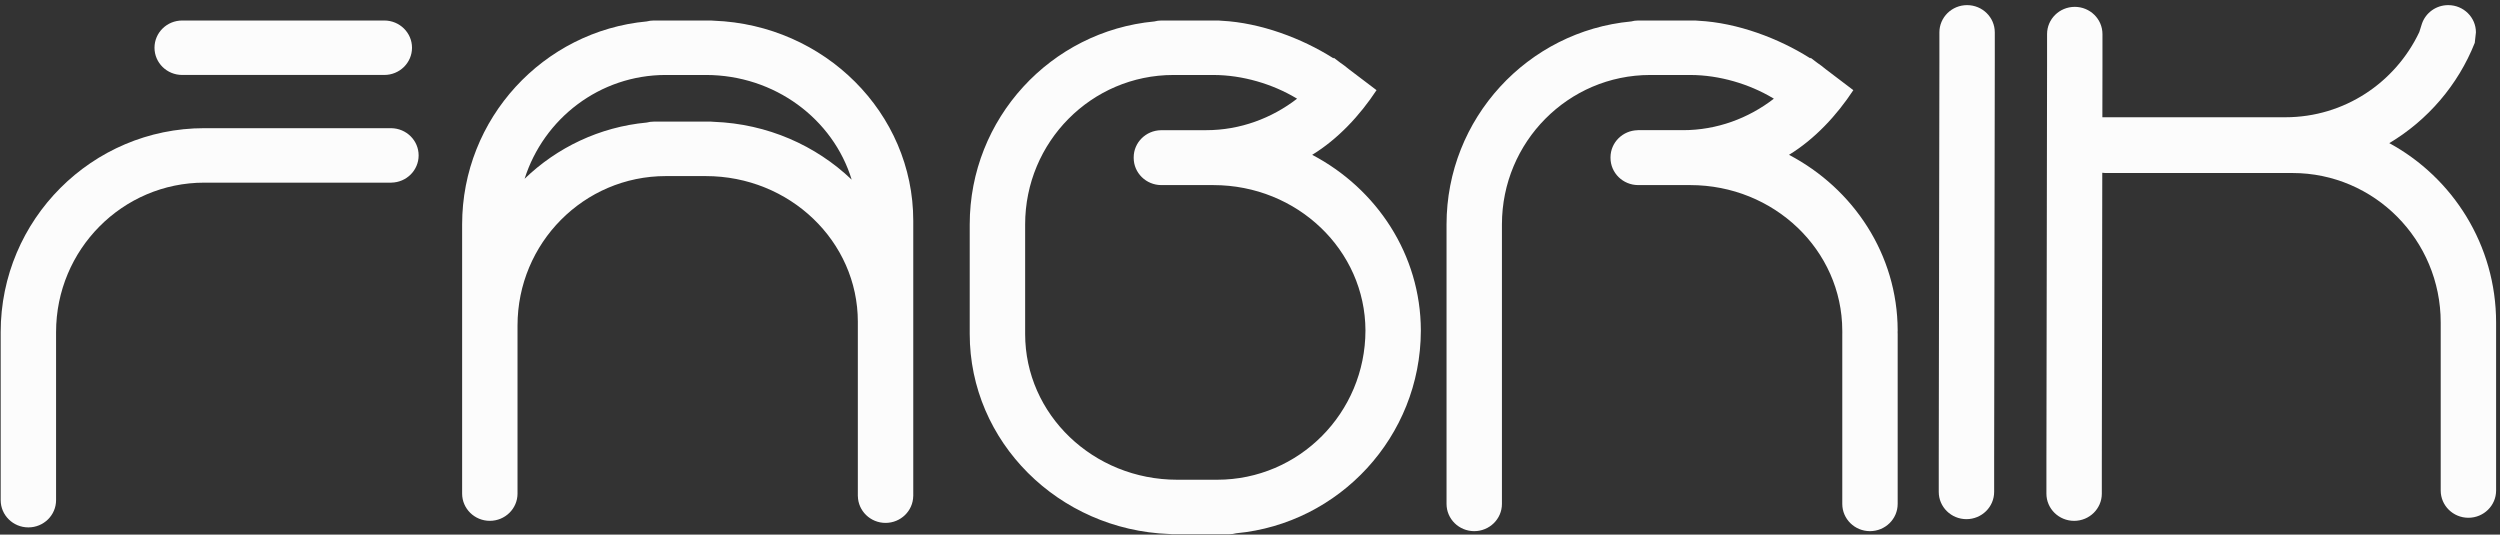
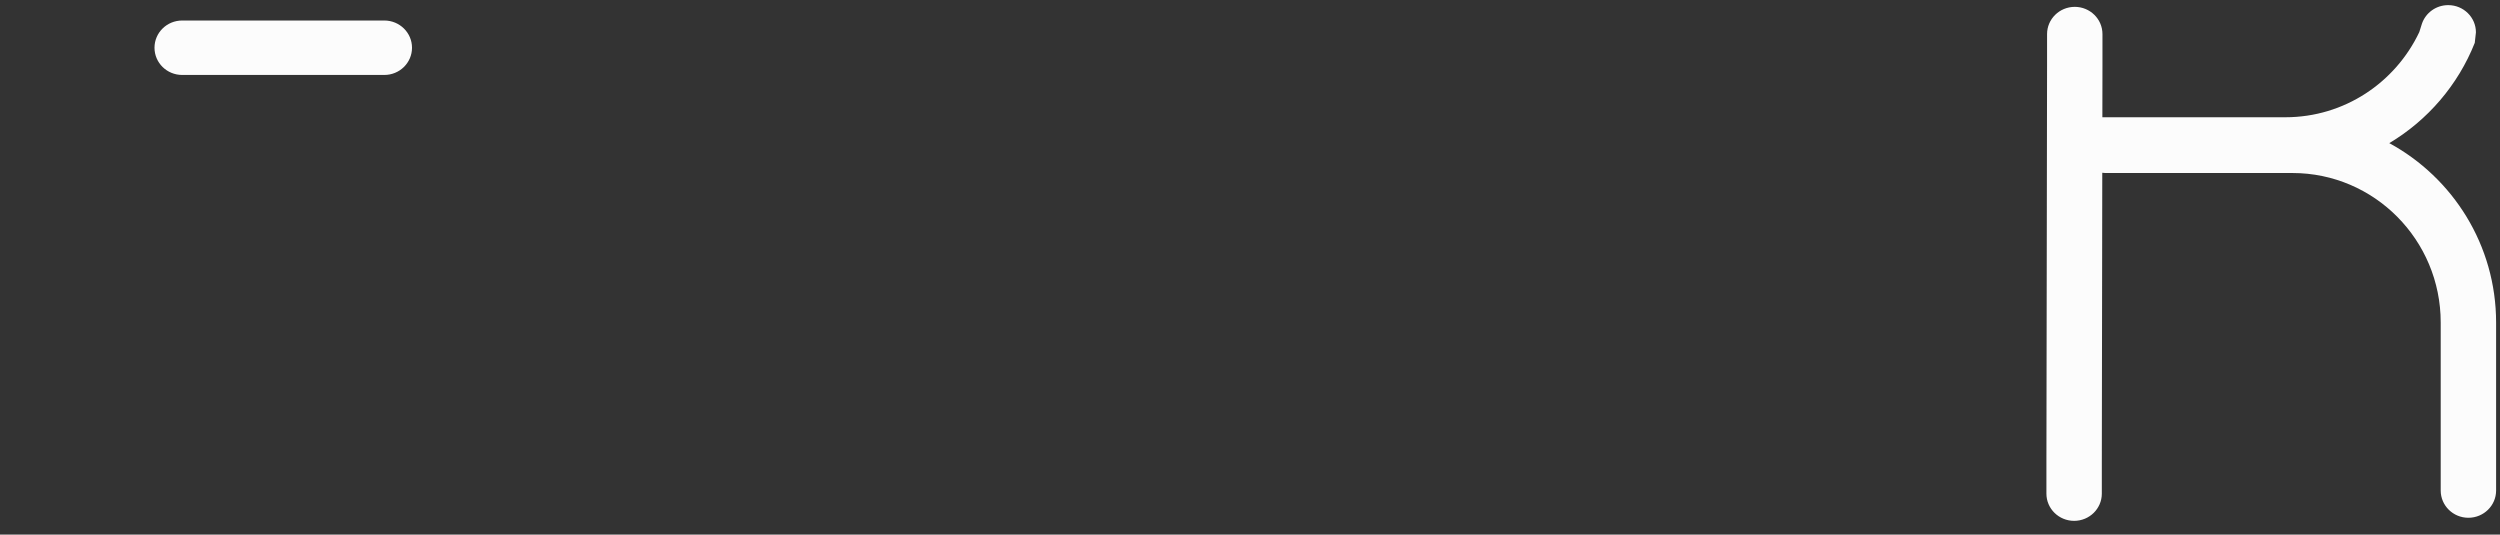
<svg xmlns="http://www.w3.org/2000/svg" width="318px" height="68px" viewBox="0 0 318 68" version="1.1">
  <rect x="0" y="0" width="318" height="68" fill="#333333" stroke="none" />
  <title>Fabril-type</title>
  <desc>Created with Sketch.</desc>
  <defs />
  <g id="Desktop-HD" stroke="none" stroke-width="1" fill="none" fill-rule="evenodd" transform="translate(-627, -181)">
    <g id="Header" transform="translate(0, -2)" fill="#FCFCFC">
      <g id="Logotype-banner" transform="translate(230, 168)">
        <g id="Fabril-type" transform="translate(397, 15)">
-           <path d="M53.25,19.768 C53.25,17.875 51.706,16.341 49.787,16.306 L49.787,16.304 L25.994,16.304 C11.709,16.304 0.087,27.94 0.087,42.244 L0.087,63.62 C0.087,65.534 1.663,67.085 3.609,67.085 C5.556,67.085 7.132,65.534 7.132,63.62 L7.132,42.244 C7.132,31.744 15.579,23.232 25.994,23.232 L49.787,23.232 L49.787,23.229 C51.706,23.198 53.25,21.662 53.25,19.768" id="Fill-17" />
          <path d="M48.886,2.609 L44.922,2.609 L27.137,2.609 L23.176,2.609 C21.226,2.609 19.652,4.16 19.652,6.071 C19.652,7.986 21.226,9.534 23.176,9.534 L27.137,9.534 L44.922,9.534 L48.886,9.534 C50.83,9.534 52.408,7.986 52.408,6.071 C52.408,4.16 50.83,2.609 48.886,2.609" id="Fill-19" />
-           <path d="M90.798,15.495 C90.689,15.483 90.575,15.476 90.461,15.472 L90.461,15.469 L89.776,15.469 L84.692,15.469 L83.164,15.469 C82.852,15.469 82.554,15.514 82.267,15.587 C76.259,16.149 70.842,18.771 66.729,22.742 C69.162,15.084 76.277,9.54 84.681,9.536 L89.776,9.536 C98.565,9.536 105.983,15.156 108.333,22.852 C103.79,18.509 97.621,15.749 90.798,15.495 M90.798,2.633 C90.689,2.621 90.575,2.614 90.461,2.611 L90.461,2.609 L89.776,2.609 L84.692,2.609 L83.164,2.609 C82.852,2.609 82.554,2.652 82.267,2.725 C69.115,3.954 58.783,15.064 58.783,28.548 L58.783,41.408 L58.783,49.923 L58.783,62.785 C58.783,64.699 60.361,66.25 62.305,66.25 C64.251,66.25 65.829,64.699 65.829,62.785 L65.829,49.923 L65.829,41.408 C65.829,30.913 74.269,22.401 84.681,22.398 L89.776,22.398 C100.457,22.398 109.117,30.698 109.117,40.937 L109.117,51.463 L109.117,63.105 L109.121,63.105 C109.152,64.991 110.715,66.512 112.642,66.512 C114.569,66.512 116.131,64.991 116.163,63.105 L116.167,63.105 L116.167,51.463 L116.167,40.937 L116.167,28.075 C116.167,14.363 104.879,3.155 90.798,2.633" id="Fill-21" />
-           <path d="M154.835,61.022 L149.739,61.022 C139.058,61.022 130.398,52.721 130.398,42.485 L130.398,37.607 L130.398,37.603 L130.398,28.549 C130.398,18.051 138.835,9.542 149.25,9.538 L154.341,9.538 C158.081,9.538 161.885,10.705 164.846,12.468 C164.893,12.499 164.936,12.526 164.987,12.554 C161.767,15.043 157.741,16.558 153.44,16.558 L147.671,16.558 L147.671,16.563 C145.752,16.595 144.205,18.128 144.205,20.021 C144.205,20.033 144.209,20.043 144.209,20.052 C144.209,20.061 144.205,20.071 144.205,20.082 C144.205,21.993 145.783,23.544 147.73,23.544 L154.341,23.544 C165.011,23.544 173.658,31.821 173.686,42.038 C173.67,52.522 165.238,61.017 154.835,61.022 Z M180.732,42.027 L180.732,42.011 C180.705,32.387 175.116,24.002 166.91,19.694 C170.188,17.692 172.985,14.674 175.096,11.469 L171.559,8.788 C171.171,8.464 170.866,8.233 170.501,7.988 L169.664,7.352 C169.652,7.375 169.636,7.395 169.62,7.419 C169.577,7.39 169.538,7.367 169.491,7.339 C165.626,4.906 160.389,2.894 155.395,2.64 C155.273,2.624 155.152,2.617 155.027,2.613 L155.027,2.609 L154.341,2.609 L149.257,2.609 L147.73,2.609 C147.42,2.609 147.123,2.653 146.837,2.728 C133.681,3.956 123.348,15.064 123.348,28.549 L123.348,35.694 L123.348,42.485 C123.348,56.193 134.64,67.404 148.717,67.924 C148.831,67.936 148.94,67.943 149.054,67.947 L149.054,67.951 L149.739,67.951 L154.827,67.951 L156.354,67.951 C156.664,67.951 156.962,67.905 157.247,67.831 C170.376,66.607 180.693,55.535 180.732,42.084 L180.732,42.027 Z" id="Fill-23" />
-           <path d="M241.38,42.084 L241.384,42.084 L241.384,42.027 L241.384,42.011 C241.357,32.386 235.768,24.002 227.562,19.694 C230.837,17.692 233.637,14.674 235.744,11.468 L232.211,8.787 C231.823,8.464 231.514,8.233 231.153,7.988 L230.315,7.352 C230.3,7.375 230.284,7.395 230.272,7.418 C230.226,7.39 230.19,7.367 230.143,7.339 C226.277,4.906 221.04,2.894 216.047,2.64 C215.925,2.624 215.804,2.617 215.679,2.613 L215.679,2.609 L214.993,2.609 L209.909,2.609 L208.382,2.609 C208.072,2.609 207.771,2.652 207.485,2.728 C194.332,3.956 184,15.064 184,28.548 L184,35.693 L184,38.822 L184,38.827 L184,42.719 L184,60.204 L184,64.097 C184,66.011 185.578,67.562 187.521,67.562 C189.468,67.562 191.046,66.011 191.046,64.097 L191.046,60.204 L191.046,59.775 L191.046,42.719 L191.046,42.484 L191.046,37.607 L191.046,37.603 L191.046,28.548 C191.046,18.051 199.487,9.542 209.897,9.538 L214.993,9.538 C218.734,9.538 222.537,10.705 225.494,12.468 C225.545,12.499 225.588,12.526 225.635,12.554 C222.419,15.043 218.393,16.557 214.088,16.557 L208.319,16.557 L208.319,16.563 C206.404,16.595 204.856,18.128 204.856,20.021 L204.856,20.052 L204.856,20.082 C204.856,21.993 206.435,23.543 208.382,23.543 L214.993,23.543 C225.662,23.543 234.311,31.821 234.338,42.038 C234.338,42.138 234.342,42.24 234.342,42.342 C234.342,42.388 234.338,42.43 234.338,42.477 L234.338,46.37 L234.338,60.204 L234.338,64.097 C234.338,66.011 235.916,67.562 237.859,67.562 C239.806,67.562 241.384,66.011 241.384,64.097 L241.384,60.204 L241.384,46.37 L241.384,42.477 C241.384,42.42 241.38,42.366 241.376,42.315 C241.376,42.235 241.38,42.161 241.38,42.084" id="Fill-25" />
-           <path d="M246.691,4.117 L246.691,8.01 L246.609,58.678 L246.609,62.571 C246.609,64.484 248.187,66.036 250.13,66.036 C252.077,66.036 253.655,64.484 253.655,62.571 L253.655,58.678 L253.737,8.01 L253.737,4.117 C253.737,2.203 252.159,0.652 250.212,0.652 C248.269,0.652 246.691,2.203 246.691,4.117" id="Fill-27" />
          <path d="M303.917,18.207 C308.809,15.289 312.667,10.804 314.79,5.449 L314.938,4.115 C314.938,2.204 313.36,0.652 311.414,0.652 C309.851,0.652 308.527,1.65 308.065,3.031 L307.732,4.086 C304.696,10.492 298.21,14.915 290.698,14.915 L267.421,14.915 L267.433,8.228 L267.433,4.335 C267.433,2.424 265.855,0.872 263.911,0.872 C261.965,0.872 260.387,2.424 260.387,4.335 L260.387,8.228 L260.304,58.895 L260.304,62.79 C260.304,64.705 261.883,66.252 263.829,66.252 C265.772,66.252 267.351,64.705 267.351,62.79 L267.351,58.895 L267.409,21.976 C267.538,21.992 267.671,22.003 267.801,22.007 L291.595,22.007 C302.013,22.007 310.458,30.521 310.458,41.021 L310.458,62.397 C310.458,64.308 312.033,65.86 313.979,65.86 C315.926,65.86 317.504,64.308 317.504,62.397 L317.504,41.021 C317.504,31.178 312.001,22.601 303.917,18.207" id="Fill-29" />
        </g>
      </g>
    </g>
  </g>
</svg>